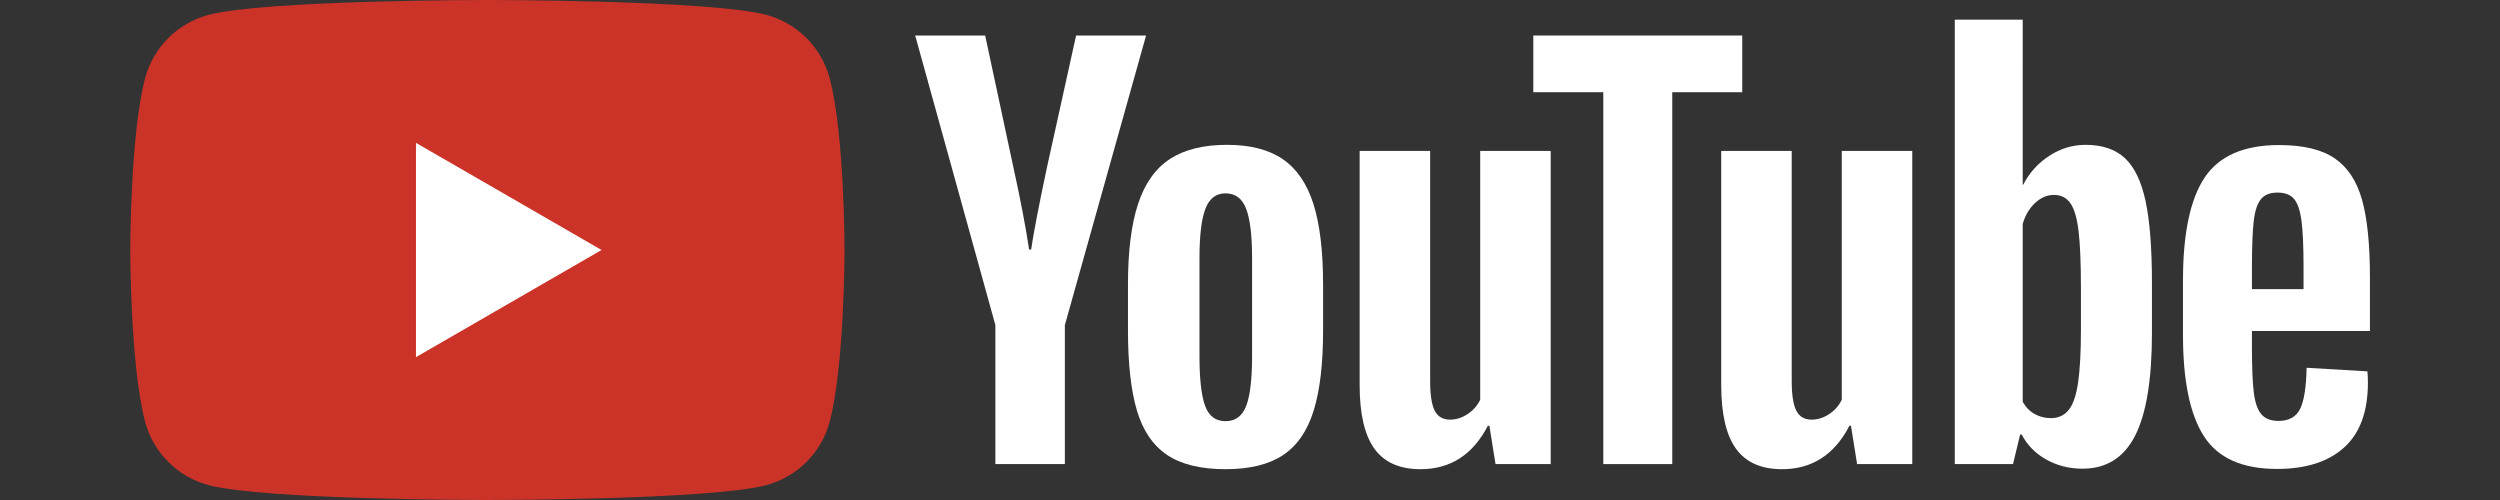
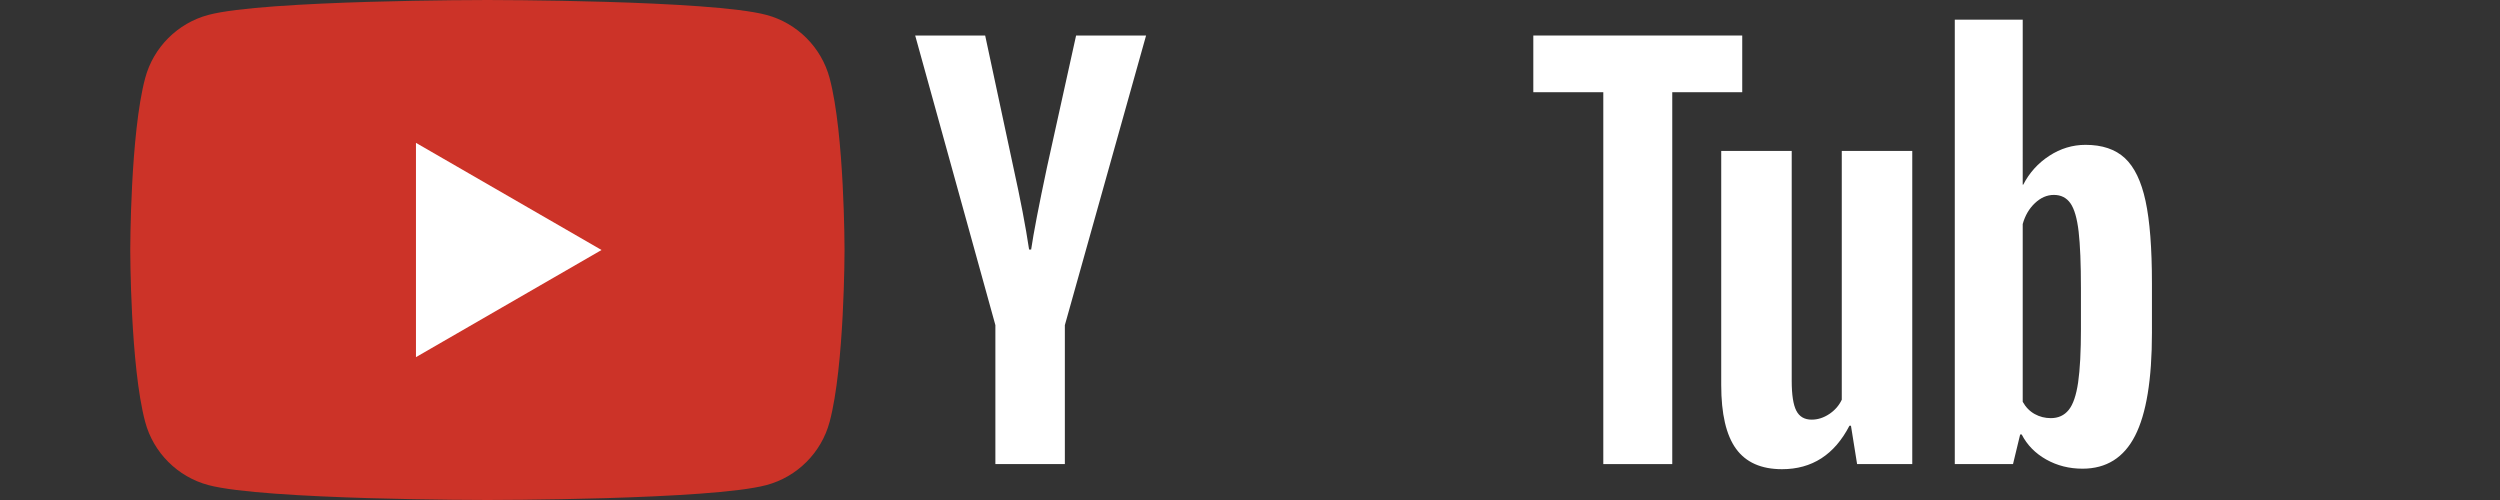
<svg xmlns="http://www.w3.org/2000/svg" version="1.1" id="レイヤー_1" x="0px" y="0px" width="300px" height="60px" viewBox="0 0 300 60" enable-background="new 0 0 300 60" xml:space="preserve">
  <rect x="0" y="0" width="300" height="60" fill="#333333" stroke="none" />
  <path fill="#CC3328" d="M99.553,9.369c-0.985-3.688-3.89-6.592-7.577-7.578C85.292,0,58.488,0,58.488,0S31.684,0,25,1.791  c-3.688,0.986-6.592,3.89-7.578,7.578C15.631,16.054,15.631,30,15.631,30s0,13.945,1.791,20.63c0.986,3.688,3.89,6.592,7.578,7.578  C31.684,60,58.488,60,58.488,60s26.804,0,33.488-1.791c3.687-0.986,6.592-3.891,7.577-7.578c1.792-6.686,1.792-20.63,1.792-20.63  S101.345,16.054,99.553,9.369" />
  <polygon fill="#FFFFFF" points="49.916,42.857 72.184,30 49.916,17.143 " />
-   <path fill="#FFFFFF" d="M140.045,54.588c-1.696-1.145-2.902-2.922-3.617-5.334c-0.715-2.41-1.072-5.617-1.072-9.623v-5.455  c0-4.045,0.408-7.294,1.225-9.747c0.817-2.451,2.094-4.239,3.832-5.363c1.736-1.124,4.015-1.686,6.834-1.686  c2.778,0,5.006,0.572,6.682,1.716c1.675,1.145,2.9,2.933,3.677,5.364c0.776,2.432,1.165,5.67,1.165,9.715v5.455  c0,4.006-0.378,7.223-1.134,9.654c-0.757,2.432-1.981,4.209-3.678,5.332c-1.696,1.125-3.995,1.686-6.896,1.686  C144.08,56.303,141.74,55.73,140.045,54.588 M149.546,48.703c0.469-1.227,0.705-3.229,0.705-6.008V30.988  c0-2.697-0.236-4.668-0.705-5.916c-0.471-1.246-1.298-1.87-2.483-1.87c-1.144,0-1.952,0.624-2.421,1.87  c-0.47,1.248-0.704,3.218-0.704,5.916v11.707c0,2.779,0.224,4.781,0.674,6.008c0.449,1.227,1.266,1.838,2.452,1.838  C148.248,50.541,149.075,49.93,149.546,48.703" />
-   <path fill="#FFFFFF" d="M270.234,39.721v1.9c0,2.412,0.07,4.219,0.214,5.424c0.144,1.207,0.438,2.084,0.89,2.637  c0.449,0.551,1.143,0.828,2.083,0.828c1.267,0,2.136-0.492,2.605-1.473c0.469-0.98,0.725-2.613,0.767-4.904l7.294,0.43  c0.041,0.328,0.062,0.777,0.062,1.35c0,3.473-0.95,6.068-2.851,7.783c-1.899,1.717-4.587,2.576-8.061,2.576  c-4.168,0-7.09-1.309-8.766-3.924s-2.513-6.66-2.513-12.137v-6.559c0-5.639,0.868-9.756,2.604-12.352  c1.737-2.595,4.71-3.893,8.919-3.893c2.901,0,5.128,0.532,6.682,1.594c1.552,1.062,2.645,2.718,3.279,4.964  c0.634,2.248,0.95,5.354,0.95,9.318v6.436H270.234z M271.307,23.906c-0.428,0.532-0.715,1.4-0.858,2.605  c-0.144,1.206-0.214,3.035-0.214,5.487v2.697h6.19v-2.697c0-2.412-0.082-4.241-0.245-5.487c-0.164-1.246-0.459-2.125-0.889-2.635  c-0.429-0.511-1.094-0.766-1.992-0.766C272.399,23.109,271.735,23.375,271.307,23.906" />
  <path fill="#FFFFFF" d="M119.447,39.018l-9.624-34.756h8.397l3.372,15.753c0.858,3.883,1.491,7.193,1.899,9.93h0.246  c0.286-1.961,0.919-5.25,1.9-9.869l3.494-15.814h8.398l-9.747,34.756v16.674h-8.336V39.018z" />
-   <path fill="#FFFFFF" d="M186.083,18.116v37.576h-6.62l-0.736-4.6h-0.184c-1.798,3.475-4.496,5.211-8.091,5.211  c-2.493,0-4.332-0.816-5.517-2.451c-1.186-1.635-1.778-4.189-1.778-7.662V18.116h8.46v27.583c0,1.676,0.184,2.871,0.551,3.586  c0.368,0.715,0.98,1.072,1.839,1.072c0.736,0,1.44-0.225,2.114-0.674c0.675-0.449,1.175-1.021,1.503-1.717V18.116H186.083z" />
  <path fill="#FFFFFF" d="M229.472,18.116v37.576h-6.62l-0.736-4.6h-0.184c-1.799,3.475-4.496,5.211-8.091,5.211  c-2.492,0-4.332-0.816-5.517-2.451c-1.186-1.635-1.777-4.189-1.777-7.662V18.116h8.458v27.583c0,1.676,0.184,2.871,0.552,3.586  s0.98,1.072,1.84,1.072c0.735,0,1.44-0.225,2.114-0.674s1.174-1.021,1.502-1.717V18.116H229.472z" />
  <polygon fill="#FFFFFF" points="209.068,11.066 200.671,11.066 200.671,55.691 192.396,55.691 192.396,11.066 183.998,11.066   183.998,4.262 209.068,4.262 " />
  <path fill="#FFFFFF" d="M257.467,24.122c-0.511-2.369-1.338-4.084-2.481-5.148c-1.145-1.062-2.719-1.593-4.721-1.593  c-1.554,0-3.004,0.439-4.352,1.317c-1.35,0.879-2.391,2.034-3.126,3.464h-0.062l0.002-19.799h-8.153v53.328h6.987l0.858-3.555h0.184  c0.653,1.268,1.634,2.268,2.943,3.004c1.306,0.734,2.757,1.102,4.352,1.102c2.859,0,4.964-1.316,6.312-3.953  c1.349-2.635,2.023-6.752,2.023-12.35V33.99C258.233,29.783,257.978,26.493,257.467,24.122 M249.713,39.449  c0,2.738-0.113,4.883-0.337,6.436c-0.226,1.553-0.604,2.656-1.135,3.311s-1.247,0.98-2.145,0.98c-0.695,0-1.339-0.162-1.931-0.49  c-0.593-0.328-1.073-0.816-1.439-1.471V26.883c0.284-1.021,0.774-1.858,1.471-2.513c0.693-0.653,1.449-0.98,2.268-0.98  c0.857,0,1.521,0.337,1.992,1.011c0.468,0.674,0.797,1.809,0.98,3.402c0.184,1.593,0.275,3.861,0.275,6.805V39.449z" />
</svg>